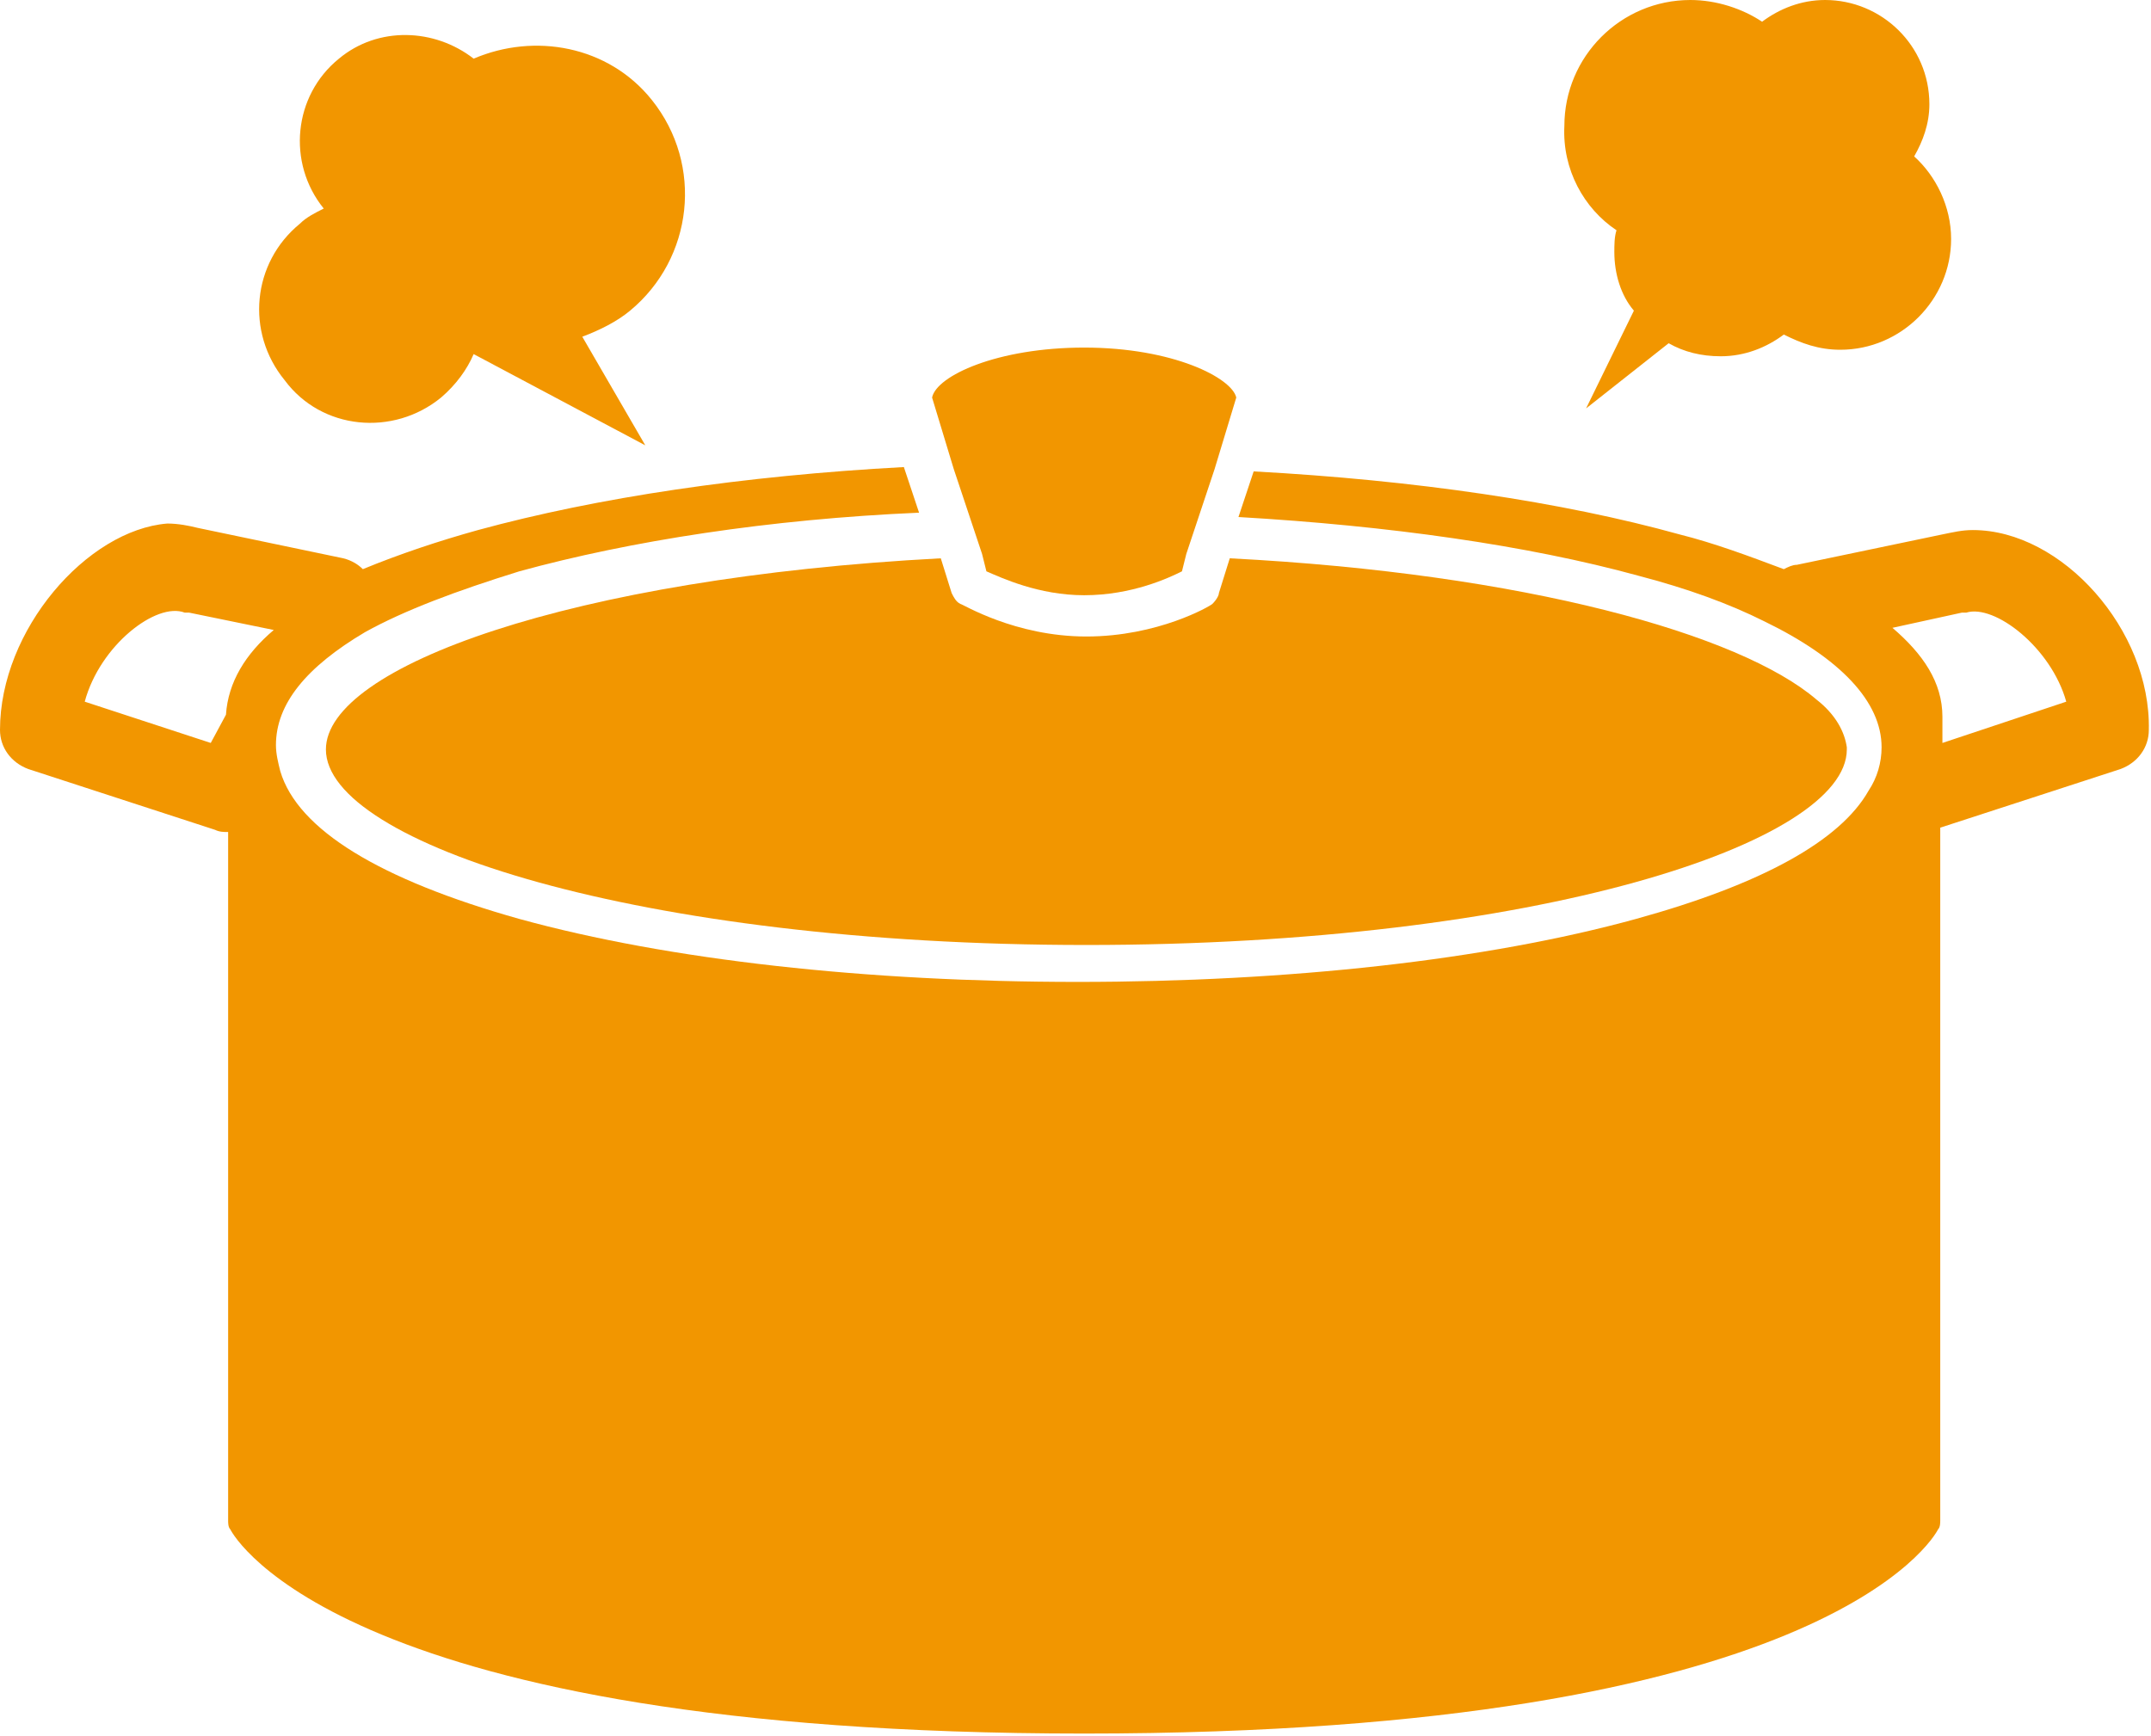
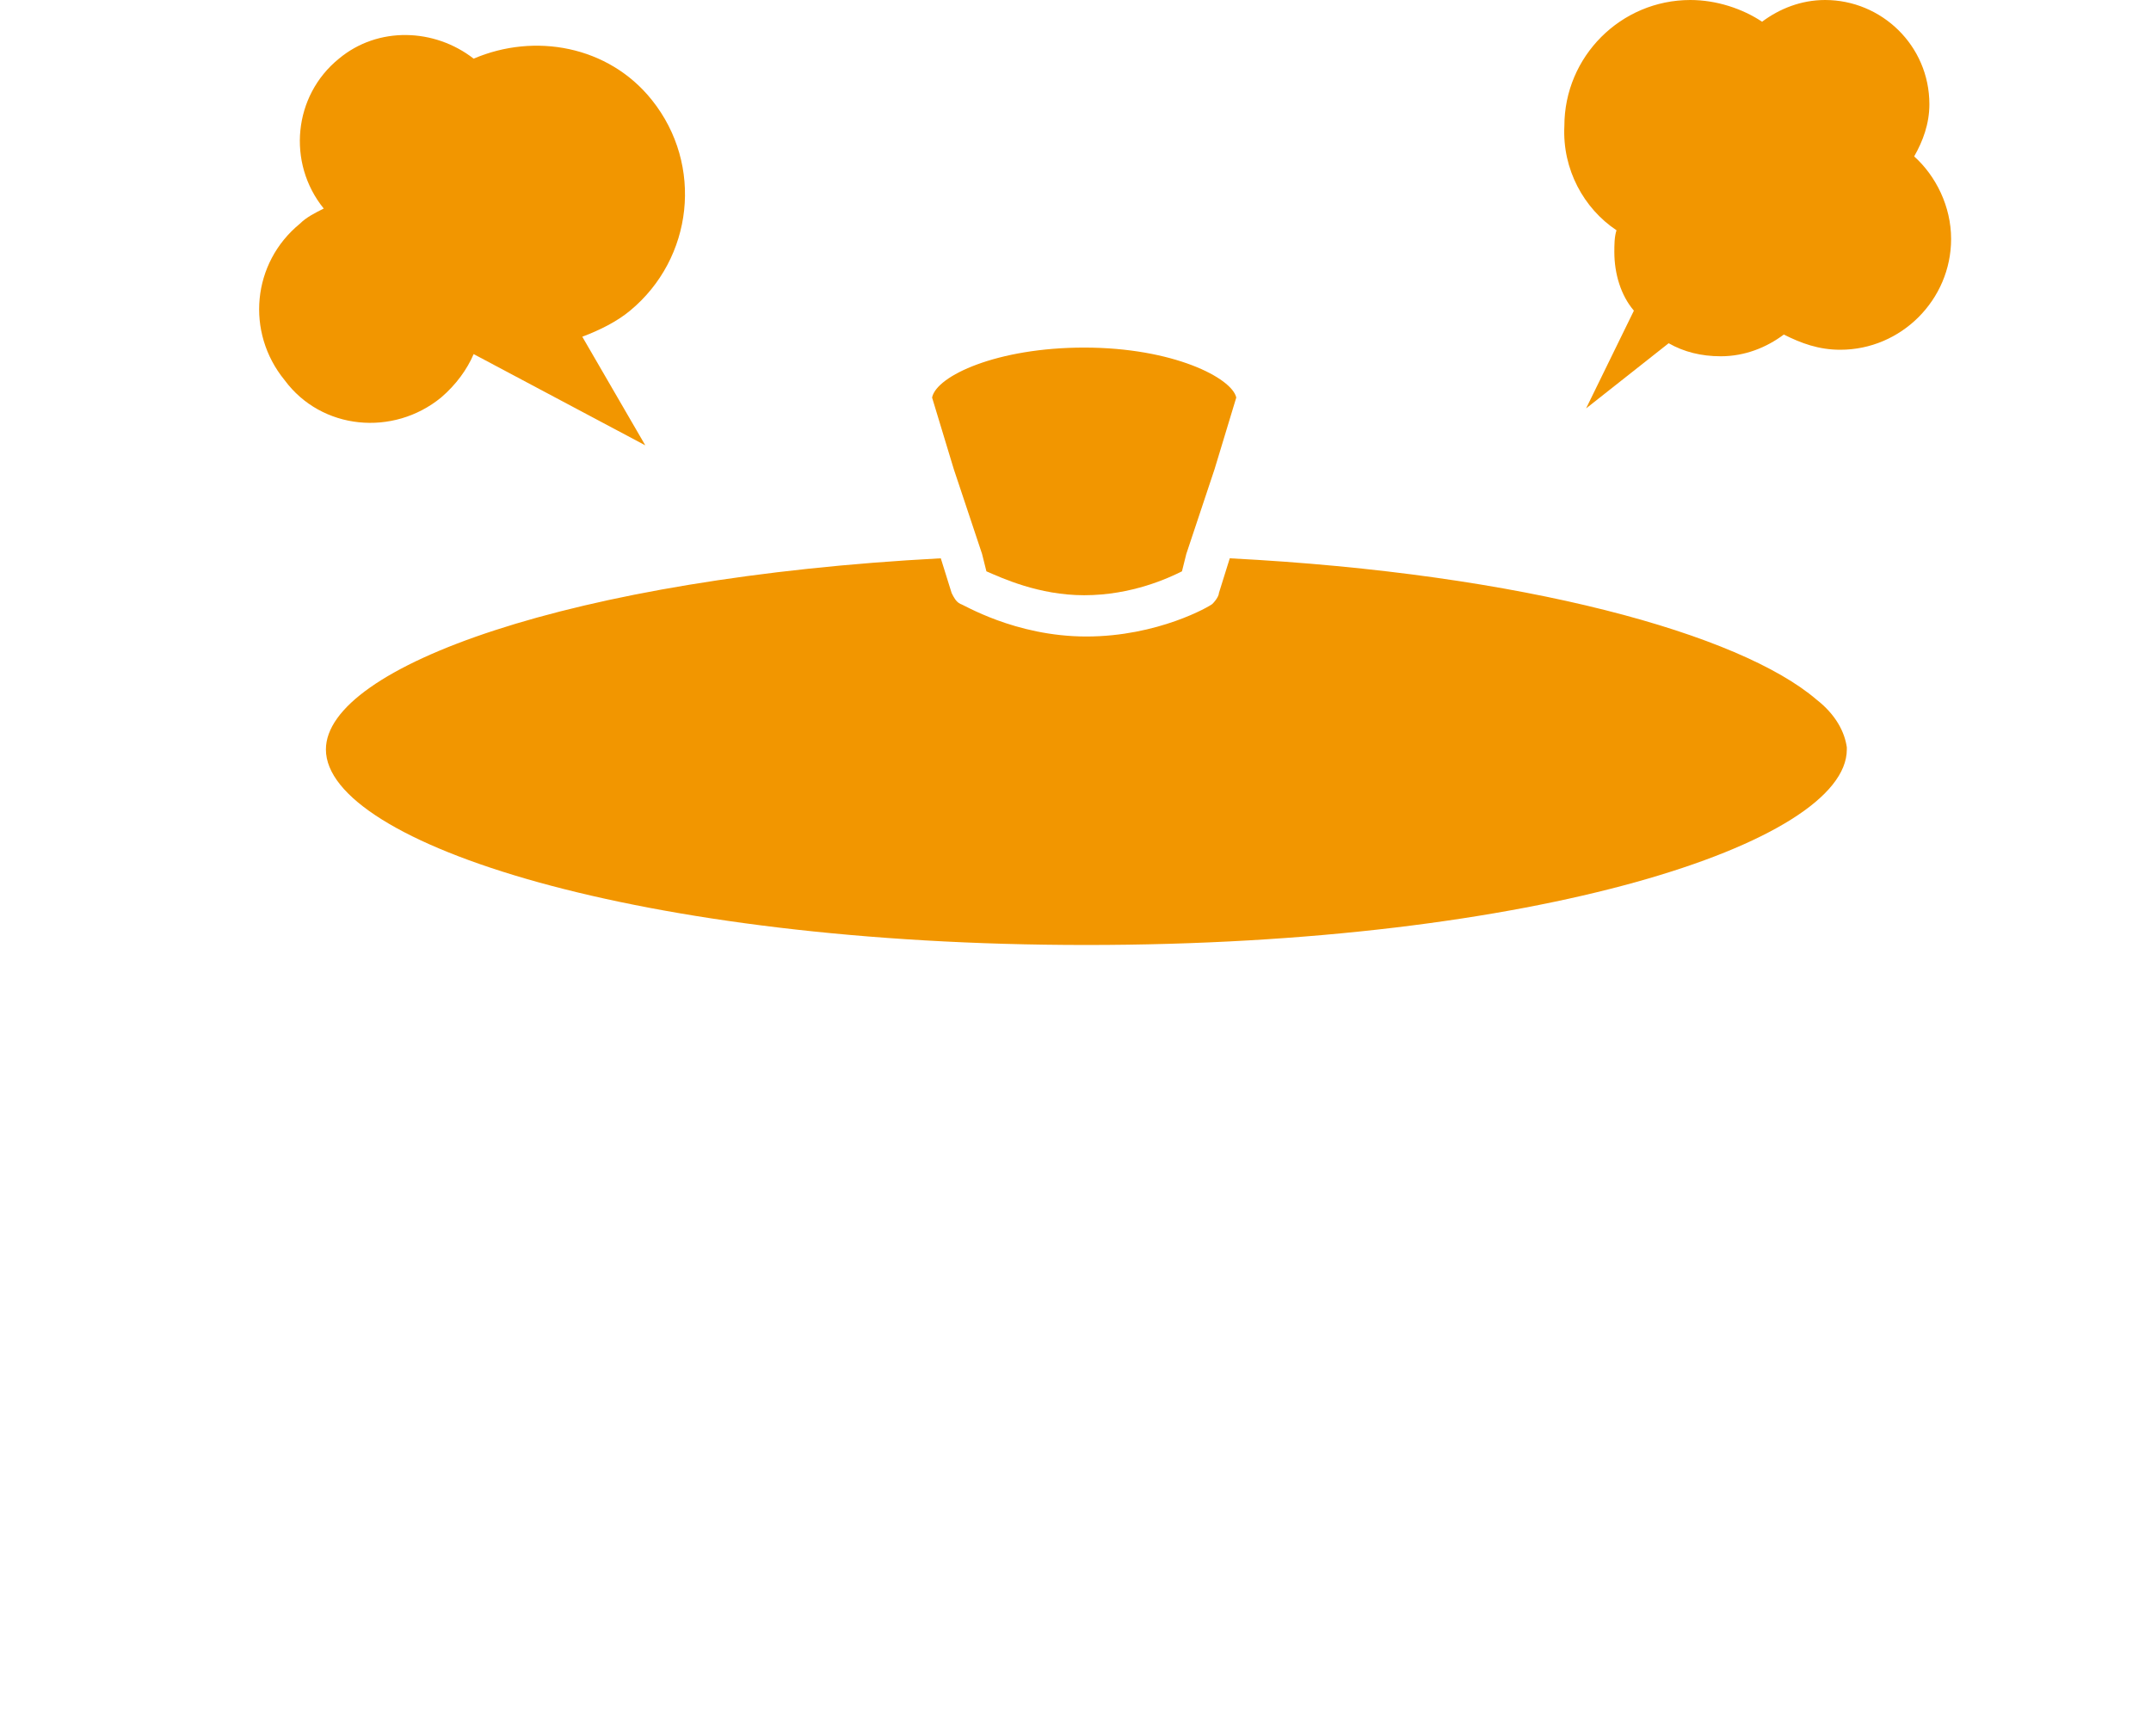
<svg xmlns="http://www.w3.org/2000/svg" version="1.1" id="レイヤー_1" x="0px" y="0px" viewBox="0 0 99 79.9" style="enable-background:new 0 0 99 79.9;" xml:space="preserve">
  <style type="text/css"> .st0{fill:#F29600;} </style>
  <g>
-     <path class="st0" d="M90.8,24.4c-0.5,0-0.9,0.1-1.4,0.2L82.7,26c-0.2,0-0.4,0.1-0.6,0.2c-1.6-0.6-3.2-1.2-4.8-1.6 c-5.4-1.5-12.2-2.5-19.6-2.9l-0.3,0.9l-0.3,0.9l-0.1,0.3c6.9,0.4,13.3,1.3,18.4,2.7c2.3,0.6,4.2,1.3,5.8,2.1 c3.5,1.7,5.4,3.7,5.4,5.8c0,0.7-0.2,1.4-0.6,2c-1.3,2.3-4.9,4.3-10.7,5.9c-6.9,1.9-16,2.9-25.7,2.9s-18.8-1-25.7-2.9 c-6.4-1.8-10.2-4.1-11-6.8c-0.1-0.4-0.2-0.8-0.2-1.2c0-1.9,1.4-3.6,4.1-5.2c1.8-1,4.2-1.9,7.1-2.8c5.1-1.4,11.5-2.4,18.4-2.7 l-0.1-0.3l-0.3-0.9l-0.3-0.9c-7.4,0.4-14.1,1.4-19.6,2.9c-1.8,0.5-3.6,1.1-5.3,1.8c-0.2-0.2-0.5-0.4-0.9-0.5l-6.7-1.4 c-0.4-0.1-0.9-0.2-1.4-0.2C4,24.4,0,29,0,33.6c0,0.8,0.5,1.5,1.3,1.8l8.6,2.8c0.2,0.1,0.4,0.1,0.6,0.1V70c0,0.1,0,0.3,0.1,0.4 c0.2,0.4,5.3,9.4,39.3,9.4s39.1-9,39.3-9.4c0.1-0.1,0.1-0.3,0.1-0.4V38.1l8.3-2.7c0.8-0.3,1.3-1,1.3-1.8C99,29,94.9,24.4,90.8,24.4 z M9.7,34.2l-5.8-1.9c0.7-2.6,3.3-4.6,4.6-4.1c0.1,0,0.1,0,0.2,0l3.9,0.8c-1.3,1.1-2.1,2.4-2.2,3.9L9.7,34.2z M89.4,34.2V33 c0-1.6-0.9-2.9-2.3-4.1l3.2-0.7c0.1,0,0.1,0,0.2,0c1.3-0.4,3.9,1.6,4.6,4.1L89.4,34.2z" />
    <path class="st0" d="M55.8,27.8c-0.1,0.1-2.5,1.5-5.8,1.5c-3.3,0-5.7-1.5-5.8-1.5c-0.2-0.1-0.3-0.3-0.4-0.5l-0.5-1.6 c-17,0.9-28.3,5-28.3,8.8c0,4.3,14.4,9,35,9c20.7,0,35-4.7,35-9c0,0,0-0.1,0-0.1c-0.1-0.7-0.5-1.5-1.4-2.2c-3.5-3-13.4-5.8-27-6.5 l-0.5,1.6C56.1,27.4,56,27.6,55.8,27.8z" />
-     <path class="st0" d="M44.2,22.5l0.3,0.9l0.1,0.3l0.3,0.9l0.3,0.9l0.2,0.8c0.7,0.3,2.4,1.1,4.5,1.1c2.2,0,3.9-0.8,4.5-1.1l0.2-0.8 l0.3-0.9l0.3-0.9l0.1-0.3l0.3-0.9l0.3-0.9l1-3.3c-0.2-0.9-2.9-2.3-7-2.3c-4,0-6.8,1.3-7,2.3l1,3.3L44.2,22.5z" />
+     <path class="st0" d="M44.2,22.5l0.3,0.9l0.1,0.3l0.3,0.9l0.3,0.9l0.2,0.8c0.7,0.3,2.4,1.1,4.5,1.1c2.2,0,3.9-0.8,4.5-1.1l0.2-0.8 l0.3-0.9l0.3-0.9l0.1-0.3l0.3-0.9l0.3-0.9l1-3.3c-0.2-0.9-2.9-2.3-7-2.3c-4,0-6.8,1.3-7,2.3l1,3.3z" />
    <path class="st0" d="M20.3,18.3c0.7-0.6,1.2-1.3,1.5-2l7.9,4.2l-2.9-5c0.8-0.3,1.6-0.7,2.2-1.2c2.9-2.4,3.4-6.7,1-9.7 c-2-2.5-5.4-3.1-8.2-1.9c-1.8-1.4-4.4-1.5-6.2,0c-2.1,1.7-2.4,4.8-0.7,6.9c-0.4,0.2-0.8,0.4-1.1,0.7c-2.2,1.8-2.5,5-0.7,7.2 C14.8,19.8,18.1,20.1,20.3,18.3z" />
    <path class="st0" d="M74.4,10.6c-0.1,0.3-0.1,0.7-0.1,1c0,1,0.3,2,0.9,2.7l-2.2,4.5l3.8-3c0.7,0.4,1.5,0.6,2.4,0.6 c1.1,0,2.1-0.4,2.9-1c0.8,0.4,1.6,0.7,2.6,0.7c2.8,0,5.1-2.3,5.1-5.1c0-1.5-0.7-2.9-1.7-3.8c0.4-0.7,0.7-1.5,0.7-2.4 c0-2.7-2.2-4.8-4.8-4.8c-1.1,0-2.1,0.4-2.9,1c-0.9-0.6-2.1-1-3.3-1c-3.2,0-5.8,2.6-5.8,5.8C71.9,7.8,72.9,9.6,74.4,10.6z" />
  </g>
</svg>